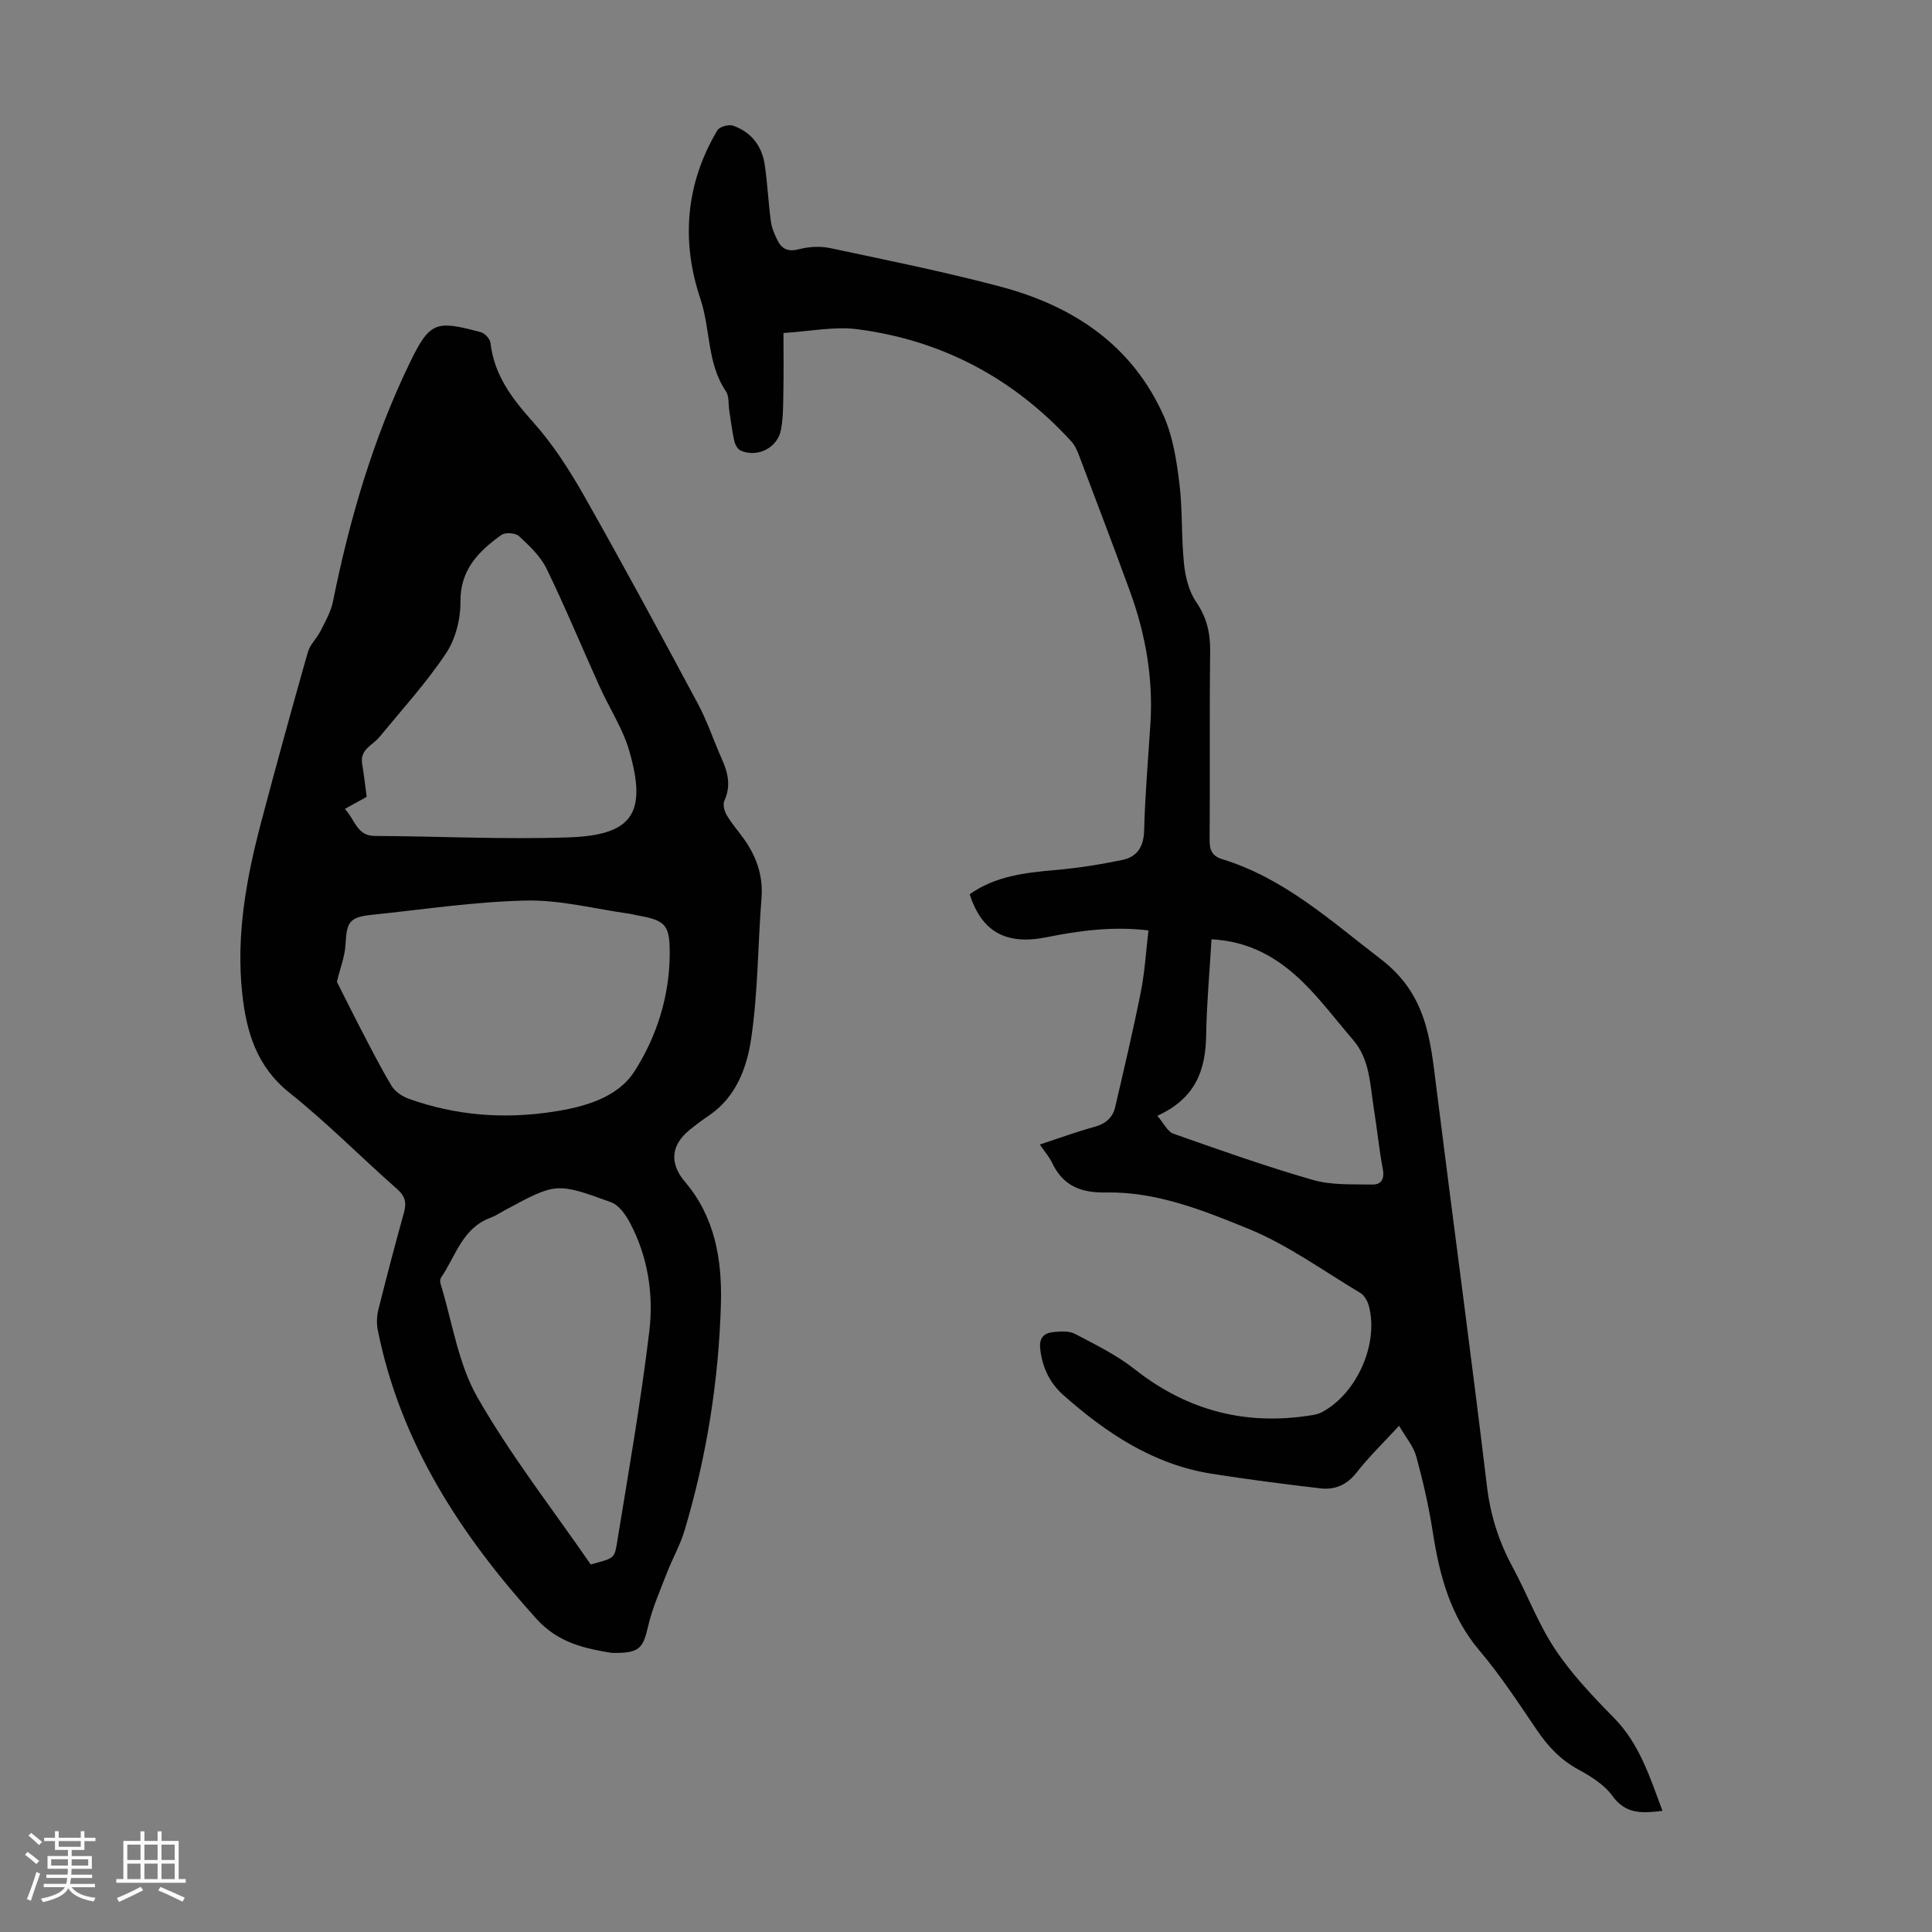
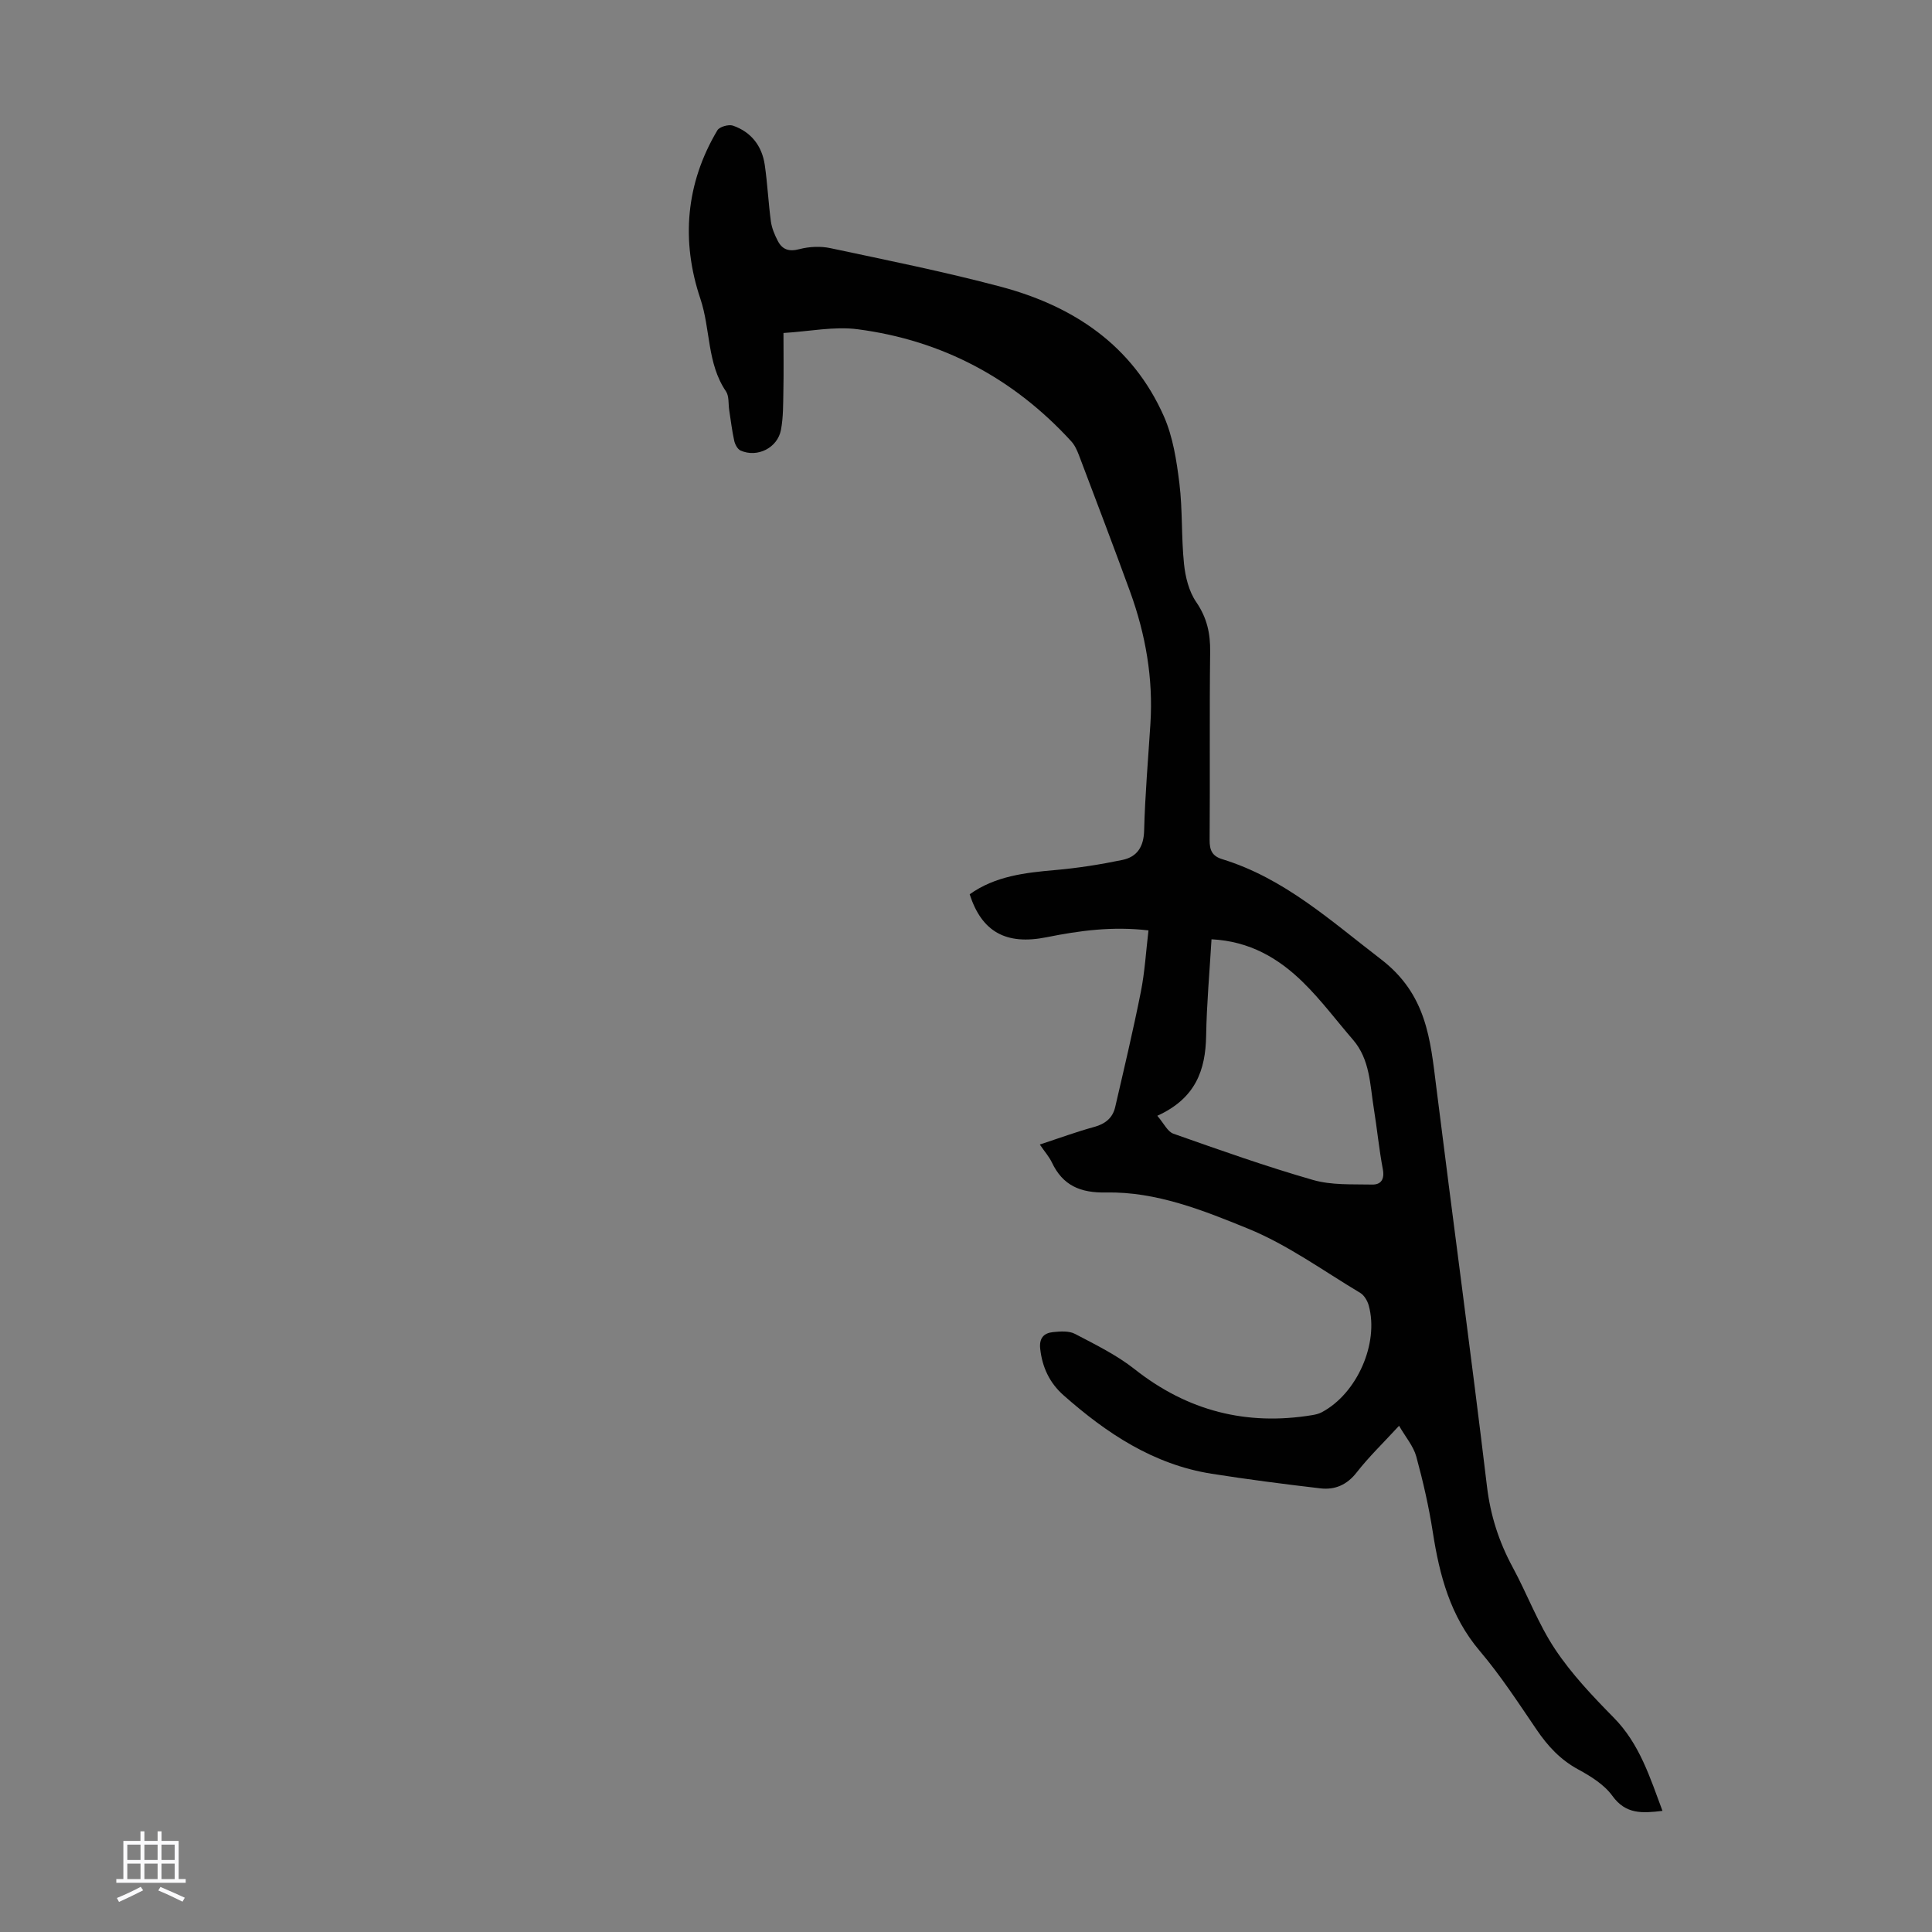
<svg xmlns="http://www.w3.org/2000/svg" enable-background="new 0 0 400 400" viewBox="0 0 400 400">
  <rect x="0" y="0" width="400" height="400" fill="#808080" stroke="none" />
-   <path d="m5.17 384 .55-.58c.85.61 1.65 1.24 2.4 1.87l-.59.64c-.83-.73-1.62-1.38-2.36-1.93m1.22 9.53-.82-.34c.71-1.76 1.37-3.64 1.98-5.63.24.13.5.25.76.36-.6 1.67-1.24 3.54-1.92 5.61m-.5-13.5.57-.54c.56.44 1.31 1.06 2.26 1.87l-.64.64c-.68-.66-1.41-1.32-2.19-1.97m3.25.46h2.24v-1.36h.77v1.36h4.57v-1.36h.76v1.36h2.28v.69h-2.28v1.84h-2.64v1.26h4.18v2.64h-4.21c0 .45-.02.86-.05 1.21h4.32v.69h-4.38c-.04.34-.1.75-.19 1.22h5.15v.69h-4.82c.87 1.19 2.51 1.92 4.93 2.19-.17.31-.3.57-.37.76-2.77-.49-4.52-1.41-5.26-2.76-.56 1.26-2.3 2.23-5.24 2.9-.12-.24-.26-.48-.43-.72 2.73-.55 4.38-1.34 4.96-2.38h-4.38v-.69h4.65c.1-.38.17-.79.21-1.22h-4.32v-.69h4.4c.03-.34.05-.75.05-1.21h-4.2v-2.64h4.23v-1.26h-2.69v-1.84h-2.24zm1.46 4.46v1.29h3.45c.01-.4.02-.57.01-.53v-.32-.45h-3.46zm1.55-2.59h4.57v-1.19h-4.57zm6.11 2.59h-3.42v.77c-.01.19-.01.37-.02.53h3.44z" fill="#fafafc" />
  <path d="m32.63 379.16h.82v1.98h3.54v7.89h1.46v.78h-14.37v-.78h1.46v-7.89h3.54v-1.98h.82v1.98h2.73zm-3.49 11.48.5.73c-1.61.82-3.28 1.63-5 2.41-.13-.27-.28-.55-.44-.82 1.75-.72 3.4-1.49 4.94-2.32m-2.78-5.55h2.73v-3.18h-2.73zm0 3.95h2.73v-3.2h-2.73zm3.54-3.95h2.73v-3.18h-2.73zm0 3.95h2.73v-3.2h-2.73zm7.89 4.68c-1.84-.92-3.51-1.7-5.02-2.32l.45-.73c1.89.8 3.57 1.55 5.04 2.23zm-1.62-11.81h-2.73v3.18h2.73zm-2.73 7.13h2.73v-3.2h-2.73z" fill="#fafafc" />
  <g fill="#010101">
-     <path d="m126.6 342.21c-5.19-.87-10.92-1.94-15.52-7.03-15.7-17.38-28.17-36.41-32.86-59.78-.27-1.35-.22-2.88.11-4.22 1.68-6.72 3.44-13.43 5.3-20.1.57-2.06.29-3.41-1.42-4.91-7.48-6.58-14.49-13.72-22.27-19.92-6.8-5.42-8.92-12.57-9.78-20.49-1.32-12.1.83-23.87 3.9-35.49 3.11-11.77 6.34-23.51 9.67-35.23.46-1.61 1.89-2.91 2.67-4.46.98-1.96 2.12-3.95 2.54-6.06 3.44-17.04 8.29-33.64 15.85-49.3 4.21-8.72 5.47-8.94 14.79-6.43.82.22 1.87 1.38 1.97 2.21.77 6.69 4.47 11.53 8.83 16.4 4.13 4.61 7.56 9.98 10.63 15.39 8.04 14.2 15.79 28.56 23.5 42.95 1.94 3.63 3.24 7.61 4.93 11.38 1.28 2.85 1.94 5.61.53 8.67-.36.78.01 2.17.51 3.01 1.02 1.73 2.37 3.25 3.54 4.89 2.6 3.66 4 7.62 3.64 12.25-.76 9.71-.72 19.52-2.14 29.12-.89 6.01-3.13 12.11-8.77 15.92-1.39.94-2.74 1.94-4.04 3.01-3.86 3.18-4.1 6.93-.88 10.71 6.2 7.27 7.67 16.12 7.43 25.17-.44 15.93-2.95 31.61-7.5 46.91-.91 3.08-2.55 5.93-3.71 8.94-1.4 3.63-3 7.23-3.87 11-1.07 4.66-1.84 5.61-7.58 5.49zm-56.85-138.94c1.38 2.73 2.99 6 4.67 9.24 2.16 4.14 4.26 8.32 6.66 12.32.72 1.2 2.24 2.19 3.61 2.68 9.66 3.45 19.62 4.22 29.72 2.68 6.53-.99 13.43-2.87 16.97-8.41 4.61-7.2 7.27-15.63 7.28-24.43.01-6.05-.96-6.81-6.91-7.87-.44-.08-.87-.21-1.31-.28-7.16-.99-14.34-2.9-21.48-2.75-10.69.22-21.35 1.86-32.02 2.96-4.57.47-5.16 1.47-5.4 6.07-.12 2.47-1.09 4.9-1.79 7.79zm1.64-35.79c2.14 2.23 2.46 5.57 6.16 5.59 13.41.07 26.83.76 40.22.3 13.21-.46 16.22-5.01 12.52-17.89-1.34-4.64-4.13-8.86-6.14-13.32-3.68-8.14-7.09-16.41-11-24.44-1.25-2.58-3.57-4.73-5.71-6.73-.71-.66-2.82-.81-3.61-.25-4.73 3.38-8.57 7.19-8.5 13.89.03 3.59-1.04 7.74-3.02 10.69-4.08 6.1-9.07 11.58-13.75 17.27-1.42 1.73-4.1 2.56-3.58 5.57.37 2.16.61 4.35.94 6.82-1.09.6-2.63 1.45-4.53 2.5zm50.91 156.42c4.64-1.24 4.91-1.2 5.4-4.19 2.38-14.67 4.96-29.32 6.73-44.06.92-7.68-.29-15.47-4.01-22.5-.88-1.66-2.28-3.64-3.89-4.23-11.39-4.16-11.43-4.05-22.04 1.66-.98.53-1.93 1.17-2.97 1.56-5.8 2.14-7.17 7.93-10.19 12.35-.22.32-.24.9-.12 1.29 2.43 7.9 3.63 16.52 7.64 23.53 6.9 12.07 15.57 23.15 23.45 34.59z" />
    <path d="m215.28 236.96c4.03-1.32 7.6-2.64 11.26-3.64 2.31-.63 3.83-1.87 4.35-4.12 1.84-7.94 3.72-15.87 5.31-23.85.82-4.12 1.06-8.36 1.58-12.72-7.45-.88-14.26.04-21.07 1.41-8.44 1.7-13.45-1.13-15.95-8.89 5.31-3.78 11.48-4.47 17.76-5.02 4.65-.41 9.29-1.14 13.86-2.09 3.03-.63 4.41-2.7 4.5-6.07.19-7.38.83-14.75 1.3-22.12.6-9.42-1-18.51-4.2-27.33-3.44-9.45-7.03-18.85-10.59-28.26-.39-1.02-.87-2.1-1.6-2.89-11.94-13.05-26.72-20.91-44.21-23.2-4.88-.64-9.98.45-15.37.77 0 4.26.06 8.15-.02 12.05-.05 2.68-.01 5.4-.5 8.01-.71 3.75-4.92 5.82-8.36 4.28-.63-.28-1.16-1.28-1.32-2.04-.46-2.07-.7-4.19-1.03-6.29-.21-1.33 0-2.93-.68-3.93-3.95-5.8-3.17-12.85-5.3-19.18-4.01-11.93-3.05-23.83 3.53-34.87.44-.73 2.32-1.26 3.21-.96 3.8 1.31 6.03 4.22 6.6 8.16.56 3.86.74 7.78 1.26 11.65.19 1.4.78 2.8 1.44 4.07.94 1.8 2.32 2.26 4.48 1.69 2.03-.53 4.37-.64 6.42-.2 11.8 2.51 23.64 4.89 35.29 7.99 15.01 4 27.22 12.11 33.73 26.8 1.89 4.28 2.64 9.19 3.22 13.89.68 5.53.38 11.17.96 16.72.28 2.7 1.02 5.68 2.52 7.86 2.23 3.25 2.94 6.49 2.89 10.32-.16 12.99-.01 25.98-.11 38.97-.02 2.11.55 3.32 2.6 3.95 12.83 3.94 22.42 12.71 32.83 20.69 9.52 7.29 10.26 16.58 11.51 26.59 3.44 27.53 7.18 55.03 10.48 82.57.72 6.03 2.47 11.47 5.32 16.74 3.03 5.6 5.27 11.7 8.77 16.96 3.43 5.16 7.8 9.76 12.17 14.2 5.34 5.42 7.46 12.29 10.08 19.29-4.18.5-7.59.75-10.37-3.1-1.69-2.34-4.49-4.07-7.1-5.49-3.68-2-6.29-4.83-8.59-8.22-3.78-5.55-7.46-11.22-11.79-16.32-6.08-7.18-8.31-15.61-9.7-24.56-.82-5.28-2.02-10.53-3.43-15.69-.59-2.13-2.19-3.98-3.56-6.35-3.24 3.53-6.23 6.4-8.75 9.63-2.02 2.61-4.52 3.68-7.53 3.33-7.53-.88-15.05-1.85-22.54-3.03-12.04-1.91-21.75-8.38-30.65-16.25-2.88-2.55-4.41-5.78-4.83-9.65-.23-2.21.78-3.23 2.65-3.42 1.51-.16 3.31-.29 4.56.37 4.24 2.22 8.63 4.37 12.35 7.31 10.94 8.64 23.14 11.76 36.8 9.5.65-.11 1.34-.27 1.92-.58 7.29-3.84 11.91-14.26 9.74-22.12-.27-.96-.93-2.1-1.74-2.59-7.68-4.59-15.06-9.98-23.26-13.32-9.32-3.8-19-7.68-29.37-7.48-5.35.11-8.98-1.44-11.25-6.26-.58-1.19-1.49-2.21-2.48-3.67zm24.33-5.95c1.36 1.58 2.12 3.29 3.33 3.71 9.58 3.38 19.16 6.78 28.91 9.58 3.86 1.11 8.14.86 12.24.95 1.81.04 2.61-1.07 2.21-3.18-.79-4.17-1.19-8.41-1.87-12.6-.8-4.91-.77-10.09-4.3-14.19-3.43-3.97-6.59-8.22-10.32-11.88-5.07-4.98-11.04-8.53-18.98-8.93-.4 6.8-1 13.36-1.11 19.93-.12 7.16-2.17 13-10.11 16.61z" />
  </g>
</svg>